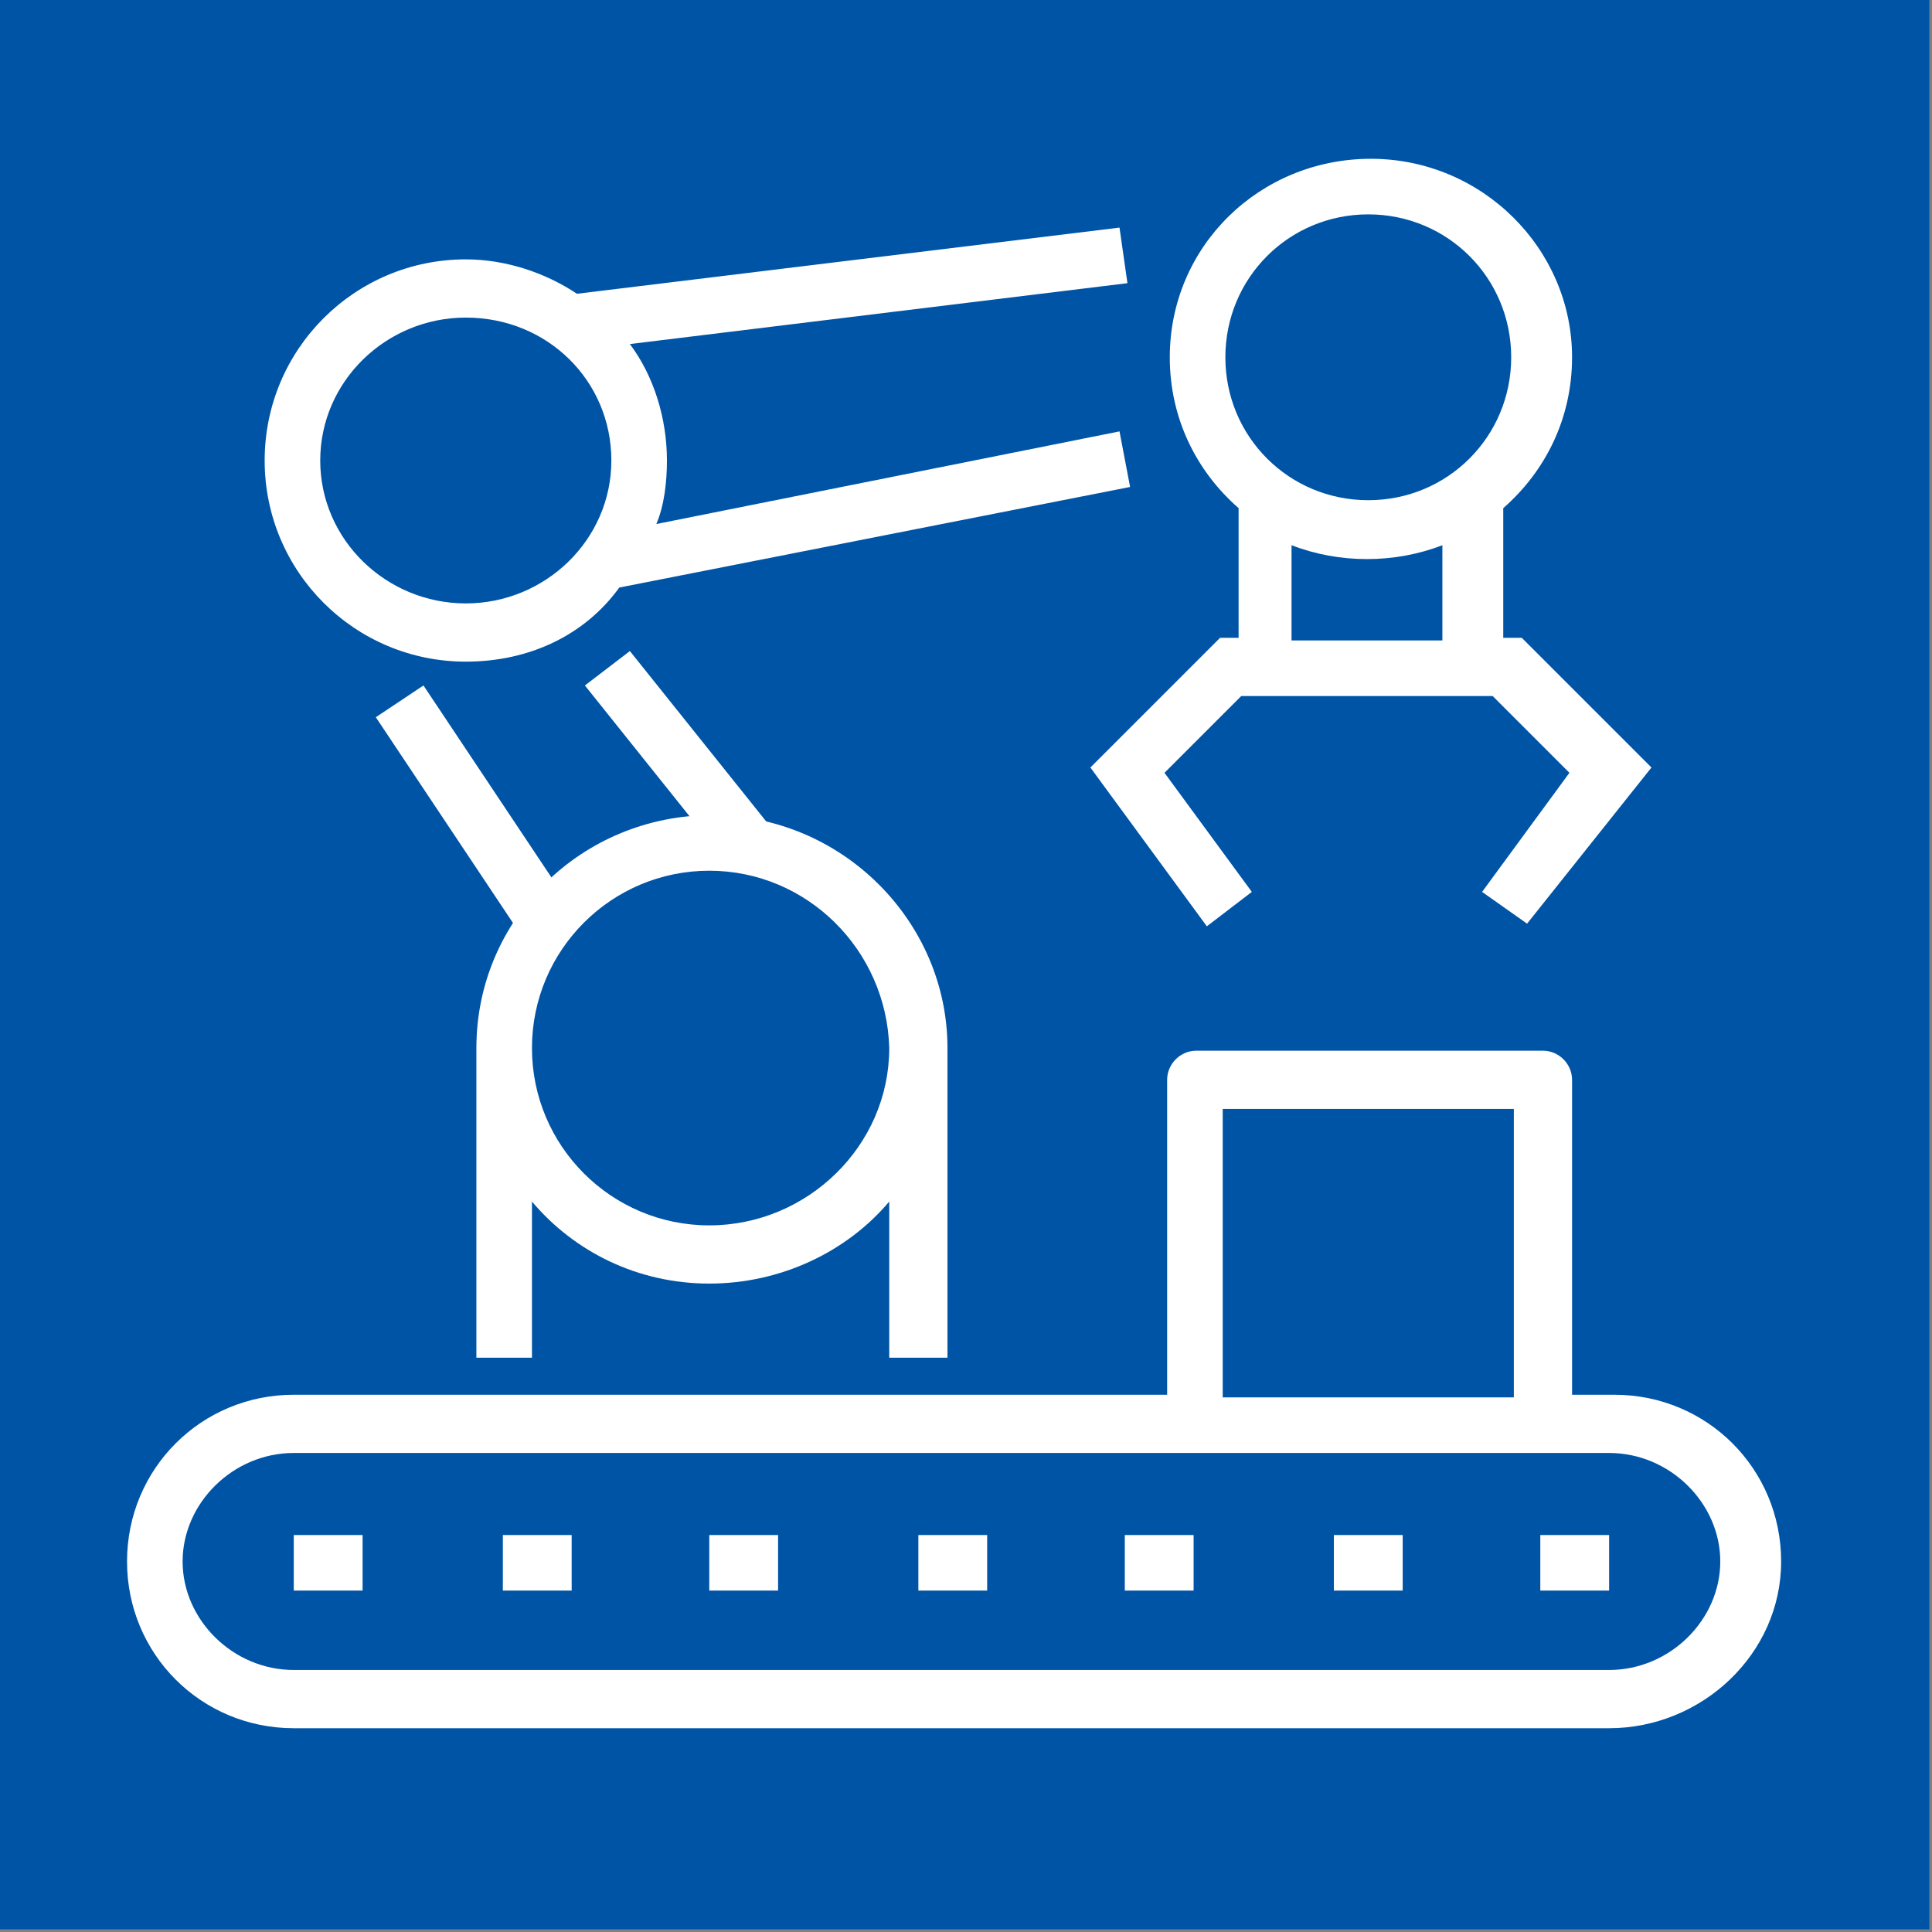
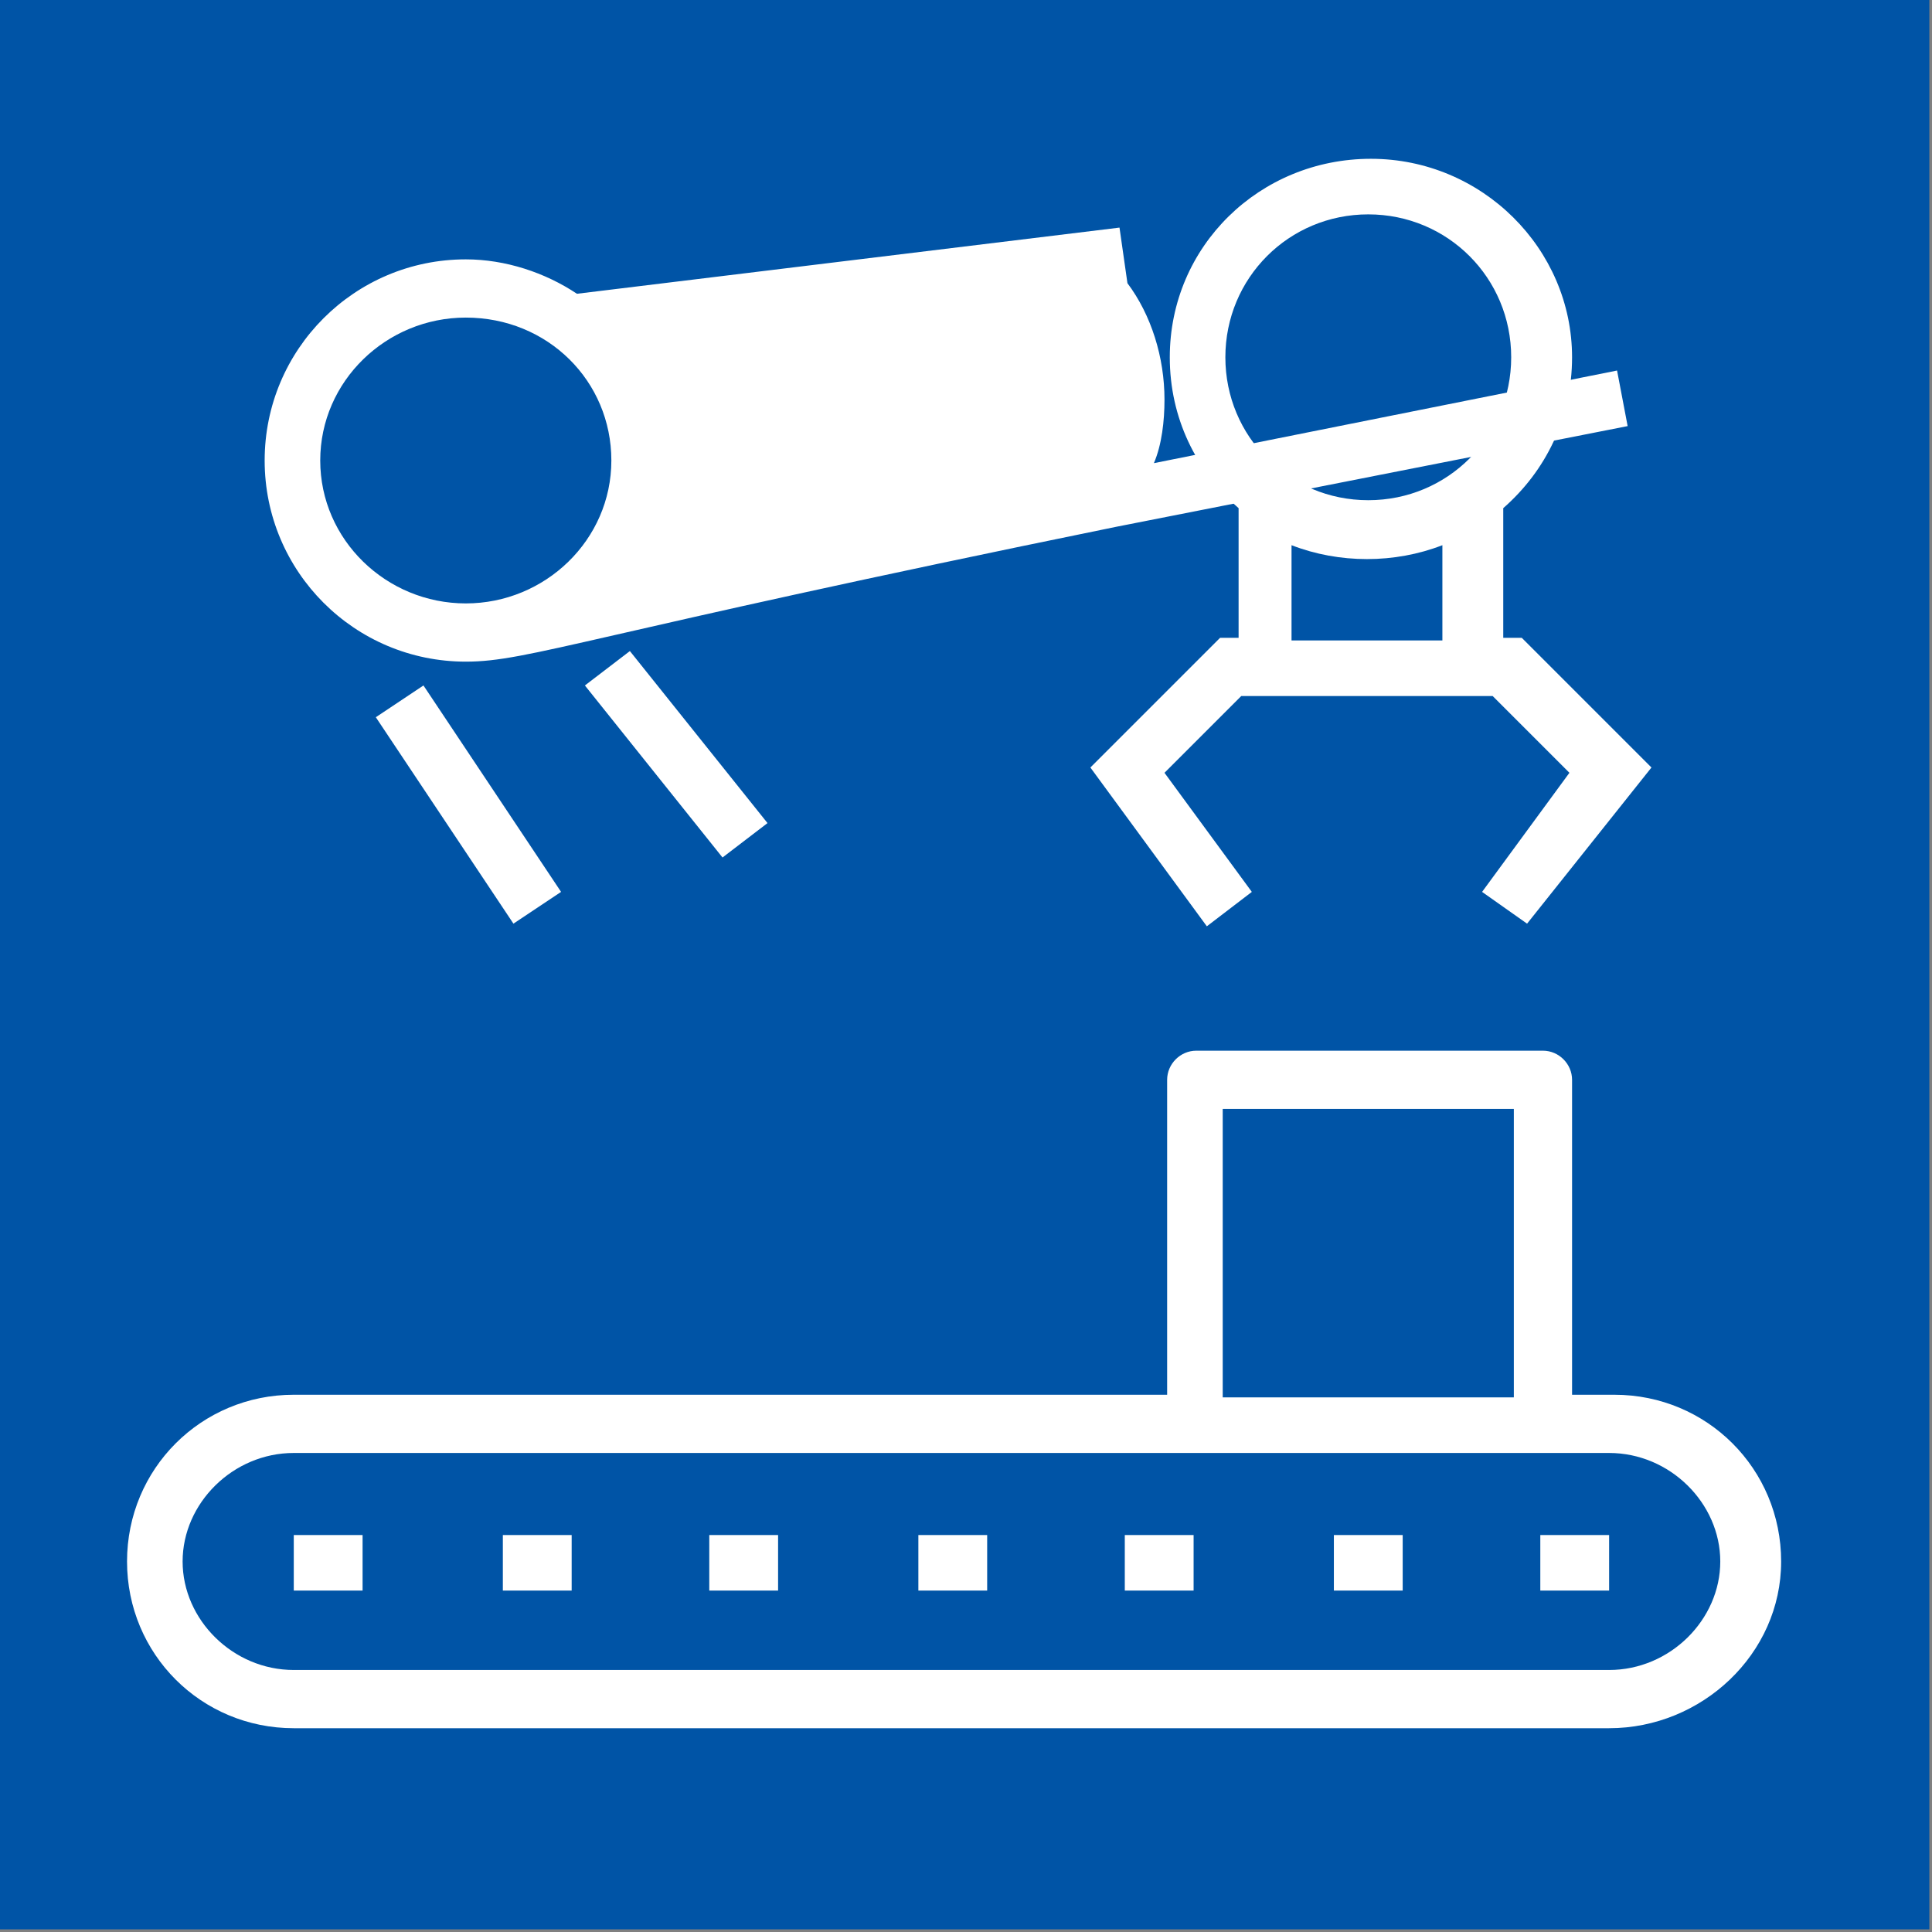
<svg xmlns="http://www.w3.org/2000/svg" version="1.1" id="Layer_1" x="0px" y="0px" viewBox="0 0 73 73" style="enable-background:new 0 0 73 73;" xml:space="preserve">
  <rect x="0" y="0" width="73" height="73" fill="#808080" stroke="none" />
  <style type="text/css">
	.st0{fill:#0054A6;}
	.st1{fill:#FFFFFF;}
</style>
  <g>
    <rect x="0" y="0" class="st0" width="72.9" height="72.9" />
    <g>
      <g>
-         <path class="st1" d="M35.7,51.3h-2.1v-5.9c-1.6,1.9-4.1,3.1-6.8,3.1s-5.1-1.2-6.7-3.1v5.9h-2.1V39.6c0-4.9,4-8.8,8.9-8.8     c4.9,0,8.9,4,8.9,8.8V51.3z M26.8,32.9c-3.7,0-6.7,3-6.7,6.7c0,3.7,3,6.7,6.7,6.7c3.7,0,6.8-3,6.8-6.7     C33.5,35.9,30.5,32.9,26.8,32.9z" />
-       </g>
+         </g>
      <g>
        <path class="st1" d="M57.7,34.9L56,33.7l3.3-4.5l-2.9-2.9h-9.5L44,29.2l3.3,4.5l-1.7,1.3L41.2,29l4.9-4.9h0.7v-4.9     c-1.6-1.4-2.6-3.4-2.6-5.7c0-4.2,3.4-7.5,7.6-7.5c4.2,0,7.6,3.4,7.6,7.5c0,2.3-1,4.3-2.6,5.7v4.9h0.7l4.9,4.9L57.7,34.9z      M48.8,24.2h5.7v-3.6c-1.8,0.7-3.9,0.7-5.7,0V24.2z M51.7,8.1c-3,0-5.4,2.4-5.4,5.4s2.4,5.4,5.4,5.4s5.4-2.4,5.4-5.4     S54.7,8.1,51.7,8.1z" />
      </g>
      <g>
-         <path class="st1" d="M60.8,65.3H11.1c-3.5,0-6.3-2.8-6.3-6.3s2.8-6.3,6.3-6.3h33V40.8c0-0.6,0.5-1.1,1.1-1.1h13.1     c0.6,0,1.1,0.5,1.1,1.1v11.9h1.6c3.5,0,6.3,2.8,6.3,6.3S64.3,65.3,60.8,65.3z M11.1,54.9c-2.3,0-4.2,1.9-4.2,4.1s1.9,4.1,4.2,4.1     h49.7c2.3,0,4.2-1.9,4.2-4.1s-1.9-4.1-4.2-4.1H11.1z M46.2,52.8h11V41.9h-11V52.8z M60.8,60.1h-2.6V58h2.6V60.1z M53,60.1h-2.6     V58H53V60.1z M45.1,60.1h-2.6V58h2.6V60.1z M37.3,60.1h-2.6V58h2.6V60.1z M29.4,60.1h-2.6V58h2.6V60.1z M21.6,60.1H19V58h2.6     V60.1z M13.7,60.1h-2.6V58h2.6V60.1z M19.4,34.9l-5.2-7.8l1.8-1.2l5.2,7.8L19.4,34.9z M27.3,32.4l-5.2-6.5l1.7-1.3l5.2,6.5     L27.3,32.4z M17.6,25c-4.2,0-7.6-3.4-7.6-7.6s3.4-7.6,7.6-7.6c1.5,0,3,0.5,4.2,1.3l20.5-2.5l0.3,2.1l-18.8,2.3     c0.9,1.2,1.4,2.8,1.4,4.4c0,0.8-0.1,1.7-0.4,2.4l17.5-3.5l0.4,2.1l-19.3,3.8C22.1,24,20,25,17.6,25z M17.6,12     c-3,0-5.5,2.4-5.5,5.4s2.5,5.4,5.5,5.4s5.5-2.4,5.5-5.4S20.7,12,17.6,12z" />
+         <path class="st1" d="M60.8,65.3H11.1c-3.5,0-6.3-2.8-6.3-6.3s2.8-6.3,6.3-6.3h33V40.8c0-0.6,0.5-1.1,1.1-1.1h13.1     c0.6,0,1.1,0.5,1.1,1.1v11.9h1.6c3.5,0,6.3,2.8,6.3,6.3S64.3,65.3,60.8,65.3z M11.1,54.9c-2.3,0-4.2,1.9-4.2,4.1s1.9,4.1,4.2,4.1     h49.7c2.3,0,4.2-1.9,4.2-4.1s-1.9-4.1-4.2-4.1H11.1z M46.2,52.8h11V41.9h-11V52.8z M60.8,60.1h-2.6V58h2.6V60.1z M53,60.1h-2.6     V58H53V60.1z M45.1,60.1h-2.6V58h2.6V60.1z M37.3,60.1h-2.6V58h2.6V60.1z M29.4,60.1h-2.6V58h2.6V60.1z M21.6,60.1H19V58h2.6     V60.1z M13.7,60.1h-2.6V58h2.6V60.1z M19.4,34.9l-5.2-7.8l1.8-1.2l5.2,7.8L19.4,34.9z M27.3,32.4l-5.2-6.5l1.7-1.3l5.2,6.5     L27.3,32.4z M17.6,25c-4.2,0-7.6-3.4-7.6-7.6s3.4-7.6,7.6-7.6c1.5,0,3,0.5,4.2,1.3l20.5-2.5l0.3,2.1c0.9,1.2,1.4,2.8,1.4,4.4c0,0.8-0.1,1.7-0.4,2.4l17.5-3.5l0.4,2.1l-19.3,3.8C22.1,24,20,25,17.6,25z M17.6,12     c-3,0-5.5,2.4-5.5,5.4s2.5,5.4,5.5,5.4s5.5-2.4,5.5-5.4S20.7,12,17.6,12z" />
      </g>
    </g>
  </g>
</svg>